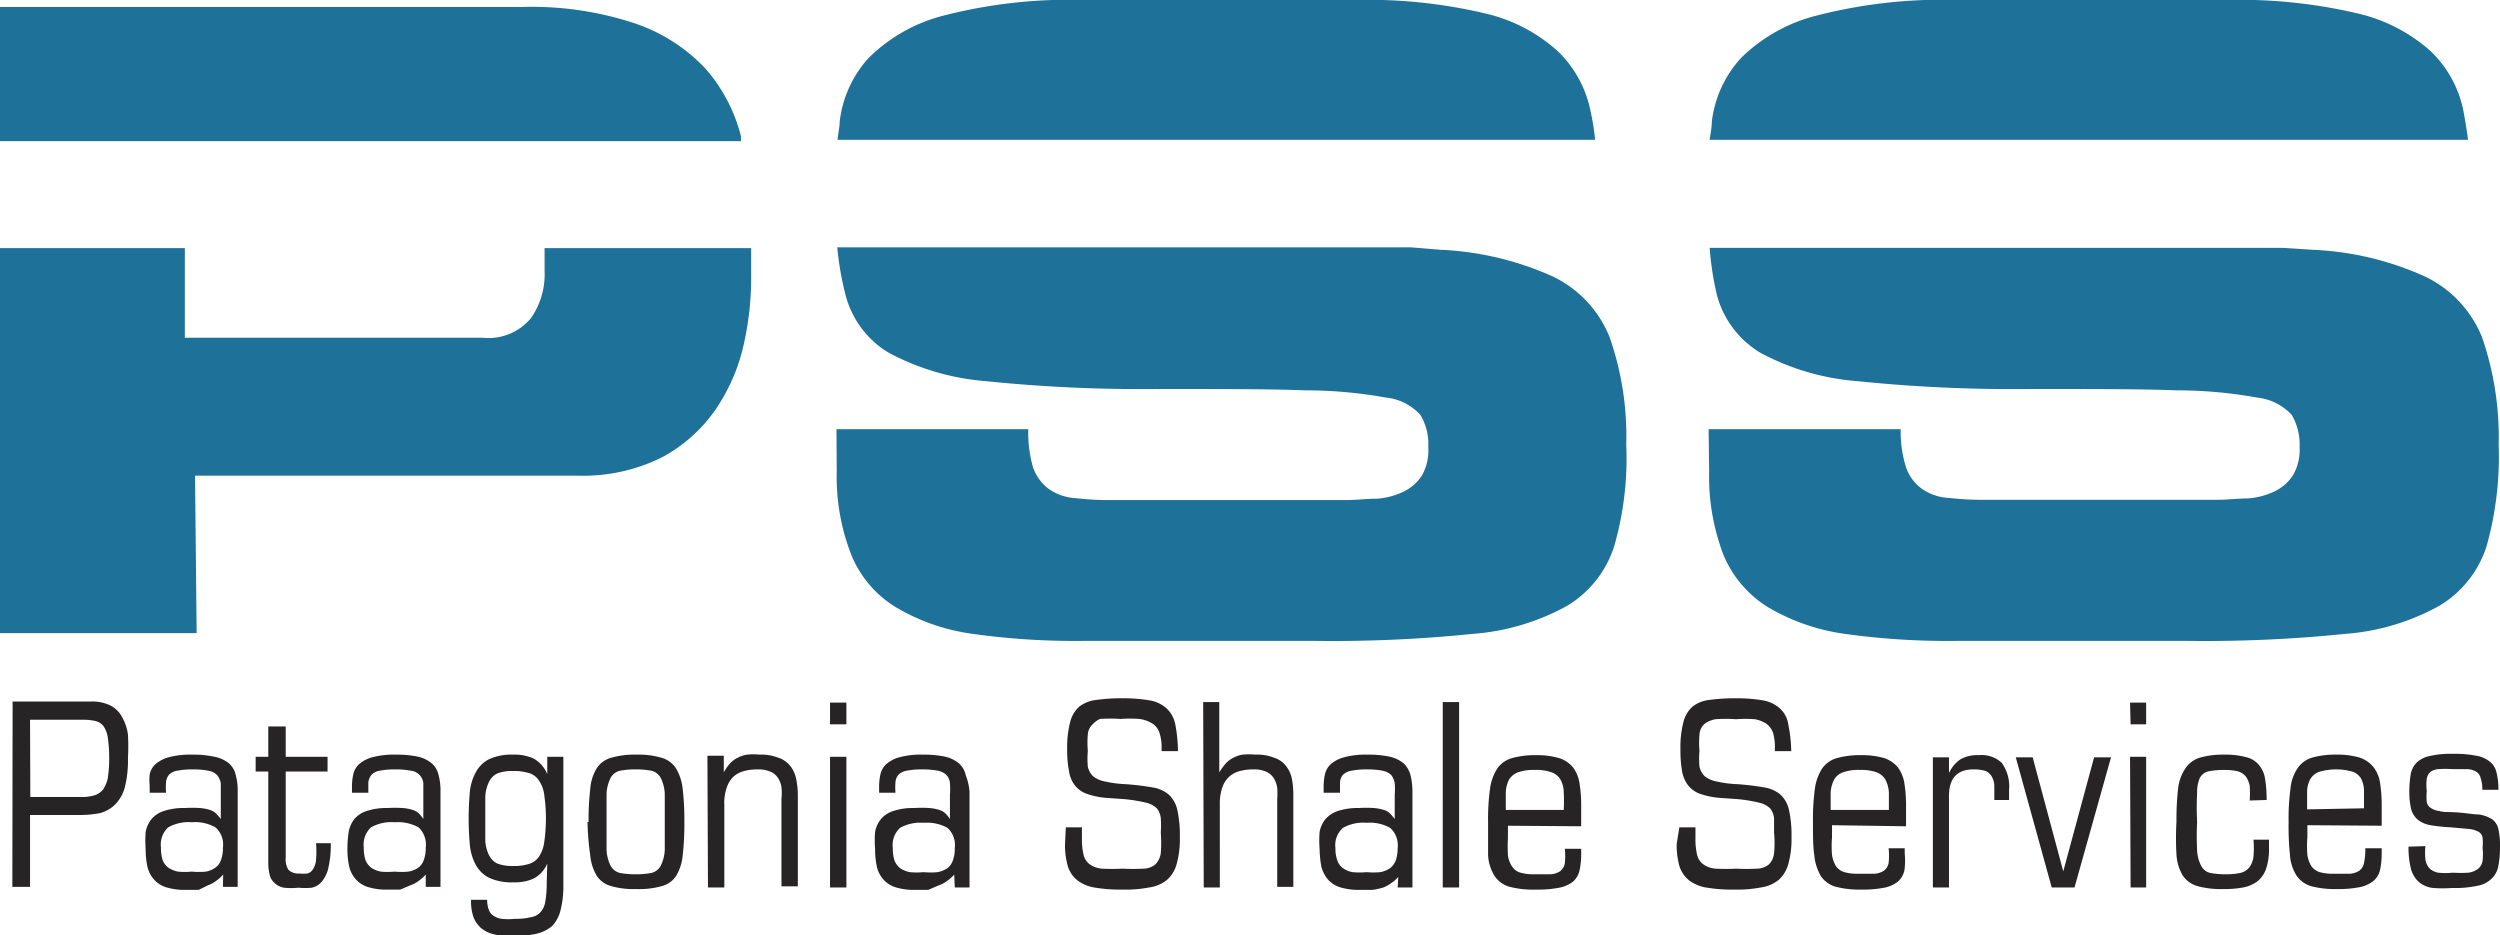
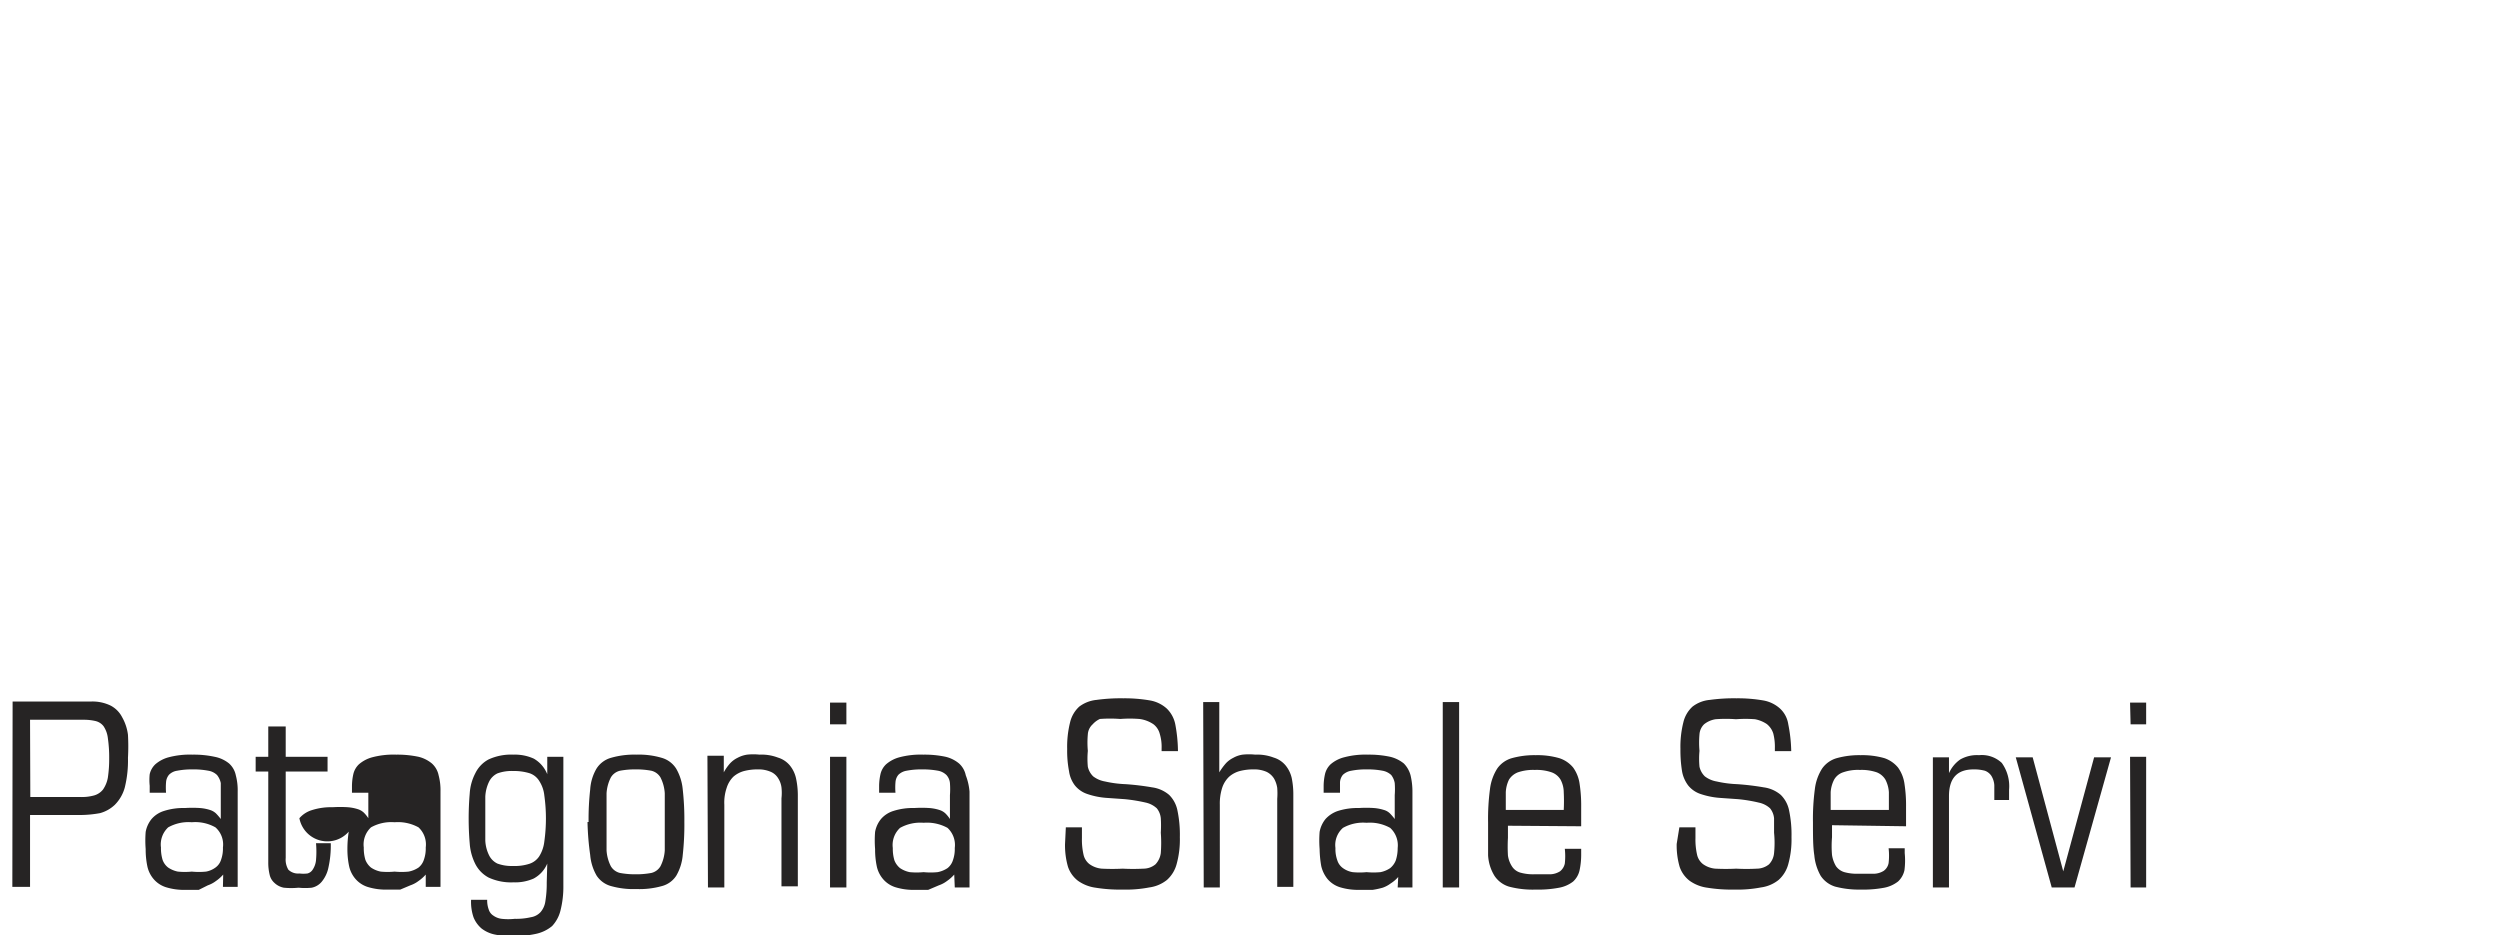
<svg xmlns="http://www.w3.org/2000/svg" viewBox="0 0 93.19 34.86">
  <defs>
    <style>.cls-1{fill:#1e7198;}.cls-2{fill:#262424;}</style>
  </defs>
  <title>logo</title>
  <g id="CONTACTO_GRAL" data-name="CONTACTO GRAL">
-     <path class="cls-1" d="M27.62,5.21l0-.13a6.09,6.09,0,0,0-1.33-2.53A6.44,6.44,0,0,0,23.66.87a12.19,12.19,0,0,0-4.2-.61H0v5H27.62ZM0,23.6H7.33l-.06-5.87H21.5a6.59,6.59,0,0,0,3.15-.67,5.7,5.7,0,0,0,2-1.76,7,7,0,0,0,1.06-2.4A11.33,11.33,0,0,0,28,10.25v-1H20.3v.86a2.83,2.83,0,0,1-.51,1.75,2.05,2.05,0,0,1-1.79.73H6.89l0-3.34H0ZM59.46,5.21a9.19,9.19,0,0,0-.18-1.11,4.25,4.25,0,0,0-1.2-2.18A6.06,6.06,0,0,0,55.36.5,19,19,0,0,0,50.47,0h-10a18.81,18.81,0,0,0-5.29.58,6.11,6.11,0,0,0-2.8,1.58A4.26,4.26,0,0,0,31.3,4.53c0,.22-.06.45-.08.68ZM31.19,17.57a8,8,0,0,0,.55,3.13,4.09,4.09,0,0,0,1.63,1.92,7.58,7.58,0,0,0,2.83,1,27.48,27.48,0,0,0,4.17.27h8.68a51.1,51.1,0,0,0,5.83-.26,8.58,8.58,0,0,0,3.54-1.05,4,4,0,0,0,1.75-2.22,11.79,11.79,0,0,0,.45-3.79,11.17,11.17,0,0,0-.62-4,4.26,4.26,0,0,0-2.11-2.26,11.42,11.42,0,0,0-4.2-1L52.6,9.22H31.21A11.2,11.2,0,0,0,31.52,11a3.54,3.54,0,0,0,1.61,2.15,9.22,9.22,0,0,0,3.64,1.06,56.61,56.61,0,0,0,6.42.29c2.3,0,4.12,0,5.47.05a16.91,16.91,0,0,1,3,.27,2,2,0,0,1,1.29.65,2.11,2.11,0,0,1,.29,1.19A1.89,1.89,0,0,1,53,17.73a1.68,1.68,0,0,1-.69.6,2.67,2.67,0,0,1-1,.26c-.36,0-.74.05-1.12.05H41.45a10.81,10.81,0,0,1-1.35-.07,1.94,1.94,0,0,1-1-.34,1.7,1.7,0,0,1-.59-.8A4.69,4.69,0,0,1,38.33,16H31.18ZM92,5.21q-.08-.58-.18-1.11a4.25,4.25,0,0,0-1.2-2.18A6.18,6.18,0,0,0,87.88.5,19.15,19.15,0,0,0,83,0H73a18.73,18.73,0,0,0-5.28.58A6.15,6.15,0,0,0,64.9,2.16a4.26,4.26,0,0,0-1.09,2.37c0,.22-.05.45-.08.68ZM63.71,17.57a8.18,8.18,0,0,0,.54,3.13,4.2,4.2,0,0,0,1.63,1.92,7.71,7.71,0,0,0,2.83,1,27.62,27.62,0,0,0,4.18.27h8.67a51.3,51.3,0,0,0,5.84-.26,8.53,8.53,0,0,0,3.53-1.05,4,4,0,0,0,1.76-2.22,12.38,12.38,0,0,0,.45-3.79,11.39,11.39,0,0,0-.62-4,4.28,4.28,0,0,0-2.12-2.26,11.32,11.32,0,0,0-4.2-1l-1.08-.07H63.73A11.28,11.28,0,0,0,64,11a3.59,3.59,0,0,0,1.62,2.15,9.12,9.12,0,0,0,3.64,1.06,56.54,56.54,0,0,0,6.41.29c2.31,0,4.13,0,5.47.05a17,17,0,0,1,3,.27,2.05,2.05,0,0,1,1.29.65,2.2,2.2,0,0,1,.29,1.19,1.89,1.89,0,0,1-.25,1.06,1.68,1.68,0,0,1-.69.6,2.78,2.78,0,0,1-1,.26c-.36,0-.74.05-1.13.05H74a10.88,10.88,0,0,1-1.36-.07,1.9,1.9,0,0,1-1-.34,1.64,1.64,0,0,1-.59-.8A4.41,4.41,0,0,1,70.85,16H63.69Z" />
-     <path class="cls-2" d="M79.42,27H80v-.81h-.6Zm0,6.08H80V28.21h-.6Zm-2.94,0h.85l1.36-4.85h-.63l-1.15,4.25h0l-1.14-4.25h-.63Zm-4.43,0h.6V29.68c0-.68.31-1,.92-1a1.55,1.55,0,0,1,.42.05.5.5,0,0,1,.24.19.76.76,0,0,1,.11.35c0,.15,0,.33,0,.55h.55v-.38a1.49,1.49,0,0,0-.27-1,1.08,1.08,0,0,0-.85-.29,1.25,1.25,0,0,0-.7.16,1.23,1.23,0,0,0-.42.51h0v-.59h-.6Zm-1-2.28v-.73a5.26,5.26,0,0,0-.06-.86,1.35,1.35,0,0,0-.24-.6,1.13,1.13,0,0,0-.51-.35,3,3,0,0,0-.88-.11,3.12,3.12,0,0,0-.89.11,1,1,0,0,0-.55.39,1.83,1.83,0,0,0-.27.77,8.38,8.38,0,0,0-.07,1.24c0,.49,0,.9.05,1.22a1.89,1.89,0,0,0,.24.77,1,1,0,0,0,.54.4,3.49,3.49,0,0,0,.95.11,4.22,4.22,0,0,0,.88-.07,1.21,1.21,0,0,0,.51-.23.8.8,0,0,0,.24-.42A2.77,2.77,0,0,0,71,31.8v-.18h-.6a2.44,2.44,0,0,1,0,.55.46.46,0,0,1-.18.29.73.73,0,0,1-.36.11l-.6,0a1.78,1.78,0,0,1-.51-.06.59.59,0,0,1-.31-.22,1.15,1.15,0,0,1-.15-.42,4,4,0,0,1,0-.66v-.45Zm-2.81-.61c0-.26,0-.48,0-.66a1.19,1.19,0,0,1,.13-.47.6.6,0,0,1,.33-.27,1.68,1.68,0,0,1,.63-.09,1.75,1.75,0,0,1,.63.09.66.66,0,0,1,.32.27,1.19,1.19,0,0,1,.13.47c0,.18,0,.4,0,.66Zm-5.74,1.27a2.88,2.88,0,0,0,.11.85,1.1,1.1,0,0,0,.37.52,1.47,1.47,0,0,0,.66.26,5.6,5.6,0,0,0,1,.07,4.61,4.61,0,0,0,1-.08,1.33,1.33,0,0,0,.66-.28,1.21,1.21,0,0,0,.36-.59,3.43,3.43,0,0,0,.12-1,4.37,4.37,0,0,0-.09-1,1.12,1.12,0,0,0-.31-.58,1.23,1.23,0,0,0-.63-.28,9.76,9.76,0,0,0-1-.12,4.14,4.14,0,0,1-.76-.1,1,1,0,0,1-.44-.19.71.71,0,0,1-.2-.36,3.2,3.2,0,0,1,0-.59,3.49,3.49,0,0,1,0-.62.58.58,0,0,1,.17-.37.9.9,0,0,1,.43-.19,5.08,5.08,0,0,1,.76,0,4.78,4.78,0,0,1,.71,0,1.19,1.19,0,0,1,.44.18.73.73,0,0,1,.24.35,2,2,0,0,1,.06.55V28h.61a5.55,5.55,0,0,0-.11-1,1,1,0,0,0-.31-.59,1.25,1.25,0,0,0-.62-.3,5.53,5.53,0,0,0-1-.08,6.66,6.66,0,0,0-1,.06,1.23,1.23,0,0,0-.64.25,1.15,1.15,0,0,0-.34.58,3.74,3.74,0,0,0-.11,1,4.87,4.87,0,0,0,.06.83,1.23,1.23,0,0,0,.23.53,1,1,0,0,0,.44.31,2.92,2.92,0,0,0,.71.15l.71.05a5.64,5.64,0,0,1,.78.13.88.88,0,0,1,.41.21.69.69,0,0,1,.15.37c0,.14,0,.33,0,.54a3.81,3.81,0,0,1,0,.76.69.69,0,0,1-.19.42.73.73,0,0,1-.45.16,7.15,7.15,0,0,1-.77,0,7.69,7.69,0,0,1-.78,0,.92.92,0,0,1-.46-.17.61.61,0,0,1-.22-.35,2.53,2.53,0,0,1-.06-.62v-.4h-.6Zm-3.56-.66v-.73a5.26,5.26,0,0,0-.06-.86,1.35,1.35,0,0,0-.24-.6,1.11,1.11,0,0,0-.52-.35,2.93,2.93,0,0,0-.87-.11,3.12,3.12,0,0,0-.89.11,1,1,0,0,0-.55.39,1.83,1.83,0,0,0-.27.77,8.38,8.38,0,0,0-.07,1.24c0,.49,0,.9,0,1.22a1.63,1.63,0,0,0,.24.77,1,1,0,0,0,.54.4,3.44,3.44,0,0,0,1,.11,4.11,4.11,0,0,0,.87-.07,1.2,1.2,0,0,0,.52-.23.8.8,0,0,0,.24-.42,2.77,2.77,0,0,0,.06-.62v-.18h-.61a2.56,2.56,0,0,1,0,.55.5.5,0,0,1-.18.29.73.73,0,0,1-.36.11l-.6,0a1.78,1.78,0,0,1-.51-.06.55.55,0,0,1-.31-.22,1,1,0,0,1-.16-.42,5.83,5.83,0,0,1,0-.66v-.45Zm-2.81-.61c0-.26,0-.48,0-.66a1.2,1.2,0,0,1,.12-.47.68.68,0,0,1,.33-.27,1.75,1.75,0,0,1,.63-.09,1.72,1.72,0,0,1,.63.09.64.64,0,0,1,.33.27,1,1,0,0,1,.12.47,6.44,6.44,0,0,1,0,.66Zm-2.35,2.89h.61V26.17h-.61Zm-4-1.47a.85.85,0,0,1,.28-.75,1.53,1.53,0,0,1,.88-.19,1.55,1.55,0,0,1,.88.19.88.88,0,0,1,.28.75,1.48,1.48,0,0,1-.07.46.7.7,0,0,1-.21.29,1,1,0,0,1-.36.15,2.68,2.68,0,0,1-.52,0,2.55,2.55,0,0,1-.52,0,.85.85,0,0,1-.36-.15.56.56,0,0,1-.21-.29,1.24,1.24,0,0,1-.07-.46m2.32,1.47h.55V29.51a2.63,2.63,0,0,0-.07-.61,1,1,0,0,0-.25-.44,1.28,1.28,0,0,0-.51-.25,3.75,3.75,0,0,0-.83-.08,3.07,3.07,0,0,0-.89.1,1.23,1.23,0,0,0-.5.26.73.73,0,0,0-.21.37,2.1,2.1,0,0,0-.05.43v.26h.61c0-.15,0-.28,0-.39a.48.48,0,0,1,.11-.28.6.6,0,0,1,.31-.15,2.82,2.82,0,0,1,.58-.05,2.94,2.94,0,0,1,.59.05.64.64,0,0,1,.32.16.69.69,0,0,1,.13.3,3,3,0,0,1,0,.45v.89h0a2,2,0,0,0-.18-.21.52.52,0,0,0-.23-.13,1.63,1.63,0,0,0-.37-.07,4.17,4.17,0,0,0-.56,0,2.39,2.39,0,0,0-.78.11,1.09,1.09,0,0,0-.46.3,1.06,1.06,0,0,0-.22.48,4.06,4.06,0,0,0,0,.64,4,4,0,0,0,.06.63,1.19,1.19,0,0,0,.23.48,1,1,0,0,0,.46.31,2.33,2.33,0,0,0,.76.1l.47,0a3,3,0,0,0,.37-.08,1.08,1.08,0,0,0,.3-.16,1.23,1.23,0,0,0,.28-.24Zm-7.23,0h.6V30a1.93,1.93,0,0,1,.09-.64,1,1,0,0,1,.26-.41,1,1,0,0,1,.4-.21,2,2,0,0,1,.51-.06,1.14,1.14,0,0,1,.48.09.68.68,0,0,1,.28.25,1,1,0,0,1,.12.35,2.71,2.71,0,0,1,0,.41v3.28h.6V29.63a3.06,3.06,0,0,0-.06-.63,1.15,1.15,0,0,0-.23-.47.92.92,0,0,0-.44-.29,1.72,1.72,0,0,0-.69-.11,2.23,2.23,0,0,0-.47,0,1,1,0,0,0-.35.12.94.94,0,0,0-.28.21,2.36,2.36,0,0,0-.24.33h0V26.17h-.6Zm-5.17-1.62a2.88,2.88,0,0,0,.11.85,1.1,1.1,0,0,0,.37.52,1.47,1.47,0,0,0,.66.26,5.6,5.6,0,0,0,1,.07,4.61,4.61,0,0,0,1-.08,1.33,1.33,0,0,0,.66-.28,1.21,1.21,0,0,0,.36-.59,3.43,3.43,0,0,0,.12-1,4.37,4.37,0,0,0-.09-1,1.12,1.12,0,0,0-.31-.58,1.23,1.23,0,0,0-.63-.28,9.76,9.76,0,0,0-1-.12,4.14,4.14,0,0,1-.76-.1,1,1,0,0,1-.44-.19.71.71,0,0,1-.2-.36,3.2,3.2,0,0,1,0-.59,3.49,3.49,0,0,1,0-.62.55.55,0,0,1,.18-.37A.82.82,0,0,1,41,26.8a5.08,5.08,0,0,1,.76,0,4.69,4.69,0,0,1,.71,0A1.19,1.19,0,0,1,43,27a.66.66,0,0,1,.23.35,1.67,1.67,0,0,1,.07.55V28h.61a5.68,5.68,0,0,0-.1-1,1.12,1.12,0,0,0-.32-.59,1.25,1.25,0,0,0-.62-.3,5.53,5.53,0,0,0-1-.08,6.66,6.66,0,0,0-1,.06,1.27,1.27,0,0,0-.64.25,1.15,1.15,0,0,0-.34.58,3.74,3.74,0,0,0-.11,1,4,4,0,0,0,.07.83,1.12,1.12,0,0,0,.22.53,1,1,0,0,0,.44.31,2.82,2.82,0,0,0,.71.15l.71.05a6.13,6.13,0,0,1,.79.13.89.89,0,0,1,.4.21.69.69,0,0,1,.15.37,4.28,4.28,0,0,1,0,.54,5,5,0,0,1,0,.76.75.75,0,0,1-.2.42.71.71,0,0,1-.45.16,7.31,7.31,0,0,1-.77,0,7.69,7.69,0,0,1-.78,0,.92.92,0,0,1-.46-.17.61.61,0,0,1-.22-.35,2.53,2.53,0,0,1-.06-.62v-.4h-.6Zm-6.42.15a.87.87,0,0,1,.27-.75,1.55,1.55,0,0,1,.88-.19,1.59,1.59,0,0,1,.89.19.87.87,0,0,1,.27.75,1.24,1.24,0,0,1-.07.46.61.61,0,0,1-.2.29,1,1,0,0,1-.37.15,2.55,2.55,0,0,1-.52,0,2.68,2.68,0,0,1-.52,0,1,1,0,0,1-.36-.15.7.7,0,0,1-.21-.29,1.51,1.51,0,0,1-.06-.46m2.31,1.47h.55V29.51A2.18,2.18,0,0,0,36,28.9a.81.81,0,0,0-.25-.44,1.23,1.23,0,0,0-.5-.25,3.75,3.75,0,0,0-.83-.08,3.1,3.1,0,0,0-.9.1,1.25,1.25,0,0,0-.49.26.73.73,0,0,0-.21.37,2.1,2.1,0,0,0-.05.43v.26h.61a2.3,2.3,0,0,1,0-.39.48.48,0,0,1,.11-.28.57.57,0,0,1,.3-.15,2.9,2.9,0,0,1,.58-.05,3.12,3.12,0,0,1,.6.05.61.61,0,0,1,.31.16.52.52,0,0,1,.13.3,3,3,0,0,1,0,.45v.89h0a1.2,1.2,0,0,0-.17-.21.58.58,0,0,0-.23-.13,1.63,1.63,0,0,0-.37-.07,4.28,4.28,0,0,0-.56,0,2.35,2.35,0,0,0-.78.11,1,1,0,0,0-.46.3,1.06,1.06,0,0,0-.22.48,4.06,4.06,0,0,0,0,.64,3.06,3.06,0,0,0,.06.63,1.08,1.08,0,0,0,.23.48,1,1,0,0,0,.46.31,2.29,2.29,0,0,0,.76.1l.47,0L35,33a1.08,1.08,0,0,0,.3-.16,1.46,1.46,0,0,0,.27-.24ZM30.94,27h.61v-.81h-.61Zm0,6.08h.61V28.21h-.61Zm-4.55,0H27V30a1.7,1.7,0,0,1,.09-.64,1,1,0,0,1,.25-.41,1,1,0,0,1,.4-.21,2,2,0,0,1,.51-.06,1.14,1.14,0,0,1,.48.09A.6.6,0,0,1,29,29a.82.82,0,0,1,.13.35,1.84,1.84,0,0,1,0,.41v3.28h.61V29.63a3,3,0,0,0-.07-.63,1.15,1.15,0,0,0-.23-.47.92.92,0,0,0-.44-.29,1.72,1.72,0,0,0-.69-.11,2.13,2.13,0,0,0-.46,0,1.09,1.09,0,0,0-.36.12.94.94,0,0,0-.28.21,1.74,1.74,0,0,0-.23.33h0v-.62h-.61ZM21.9,30.64A10.26,10.26,0,0,0,22,31.87a1.84,1.84,0,0,0,.24.77.94.94,0,0,0,.54.39,3.06,3.06,0,0,0,.94.11,3.09,3.09,0,0,0,.95-.11.91.91,0,0,0,.54-.39,1.84,1.84,0,0,0,.24-.77,10.26,10.26,0,0,0,.06-1.23,10,10,0,0,0-.06-1.21,1.89,1.89,0,0,0-.24-.77.94.94,0,0,0-.54-.41,3,3,0,0,0-.95-.12,3.1,3.1,0,0,0-.95.12.94.94,0,0,0-.54.41,1.75,1.75,0,0,0-.23.77,10,10,0,0,0-.06,1.21m.67,0c0-.46,0-.81,0-1.07a1.5,1.5,0,0,1,.16-.59.54.54,0,0,1,.34-.25,3,3,0,0,1,.58-.05,3,3,0,0,1,.59.05.54.54,0,0,1,.34.25,1.5,1.5,0,0,1,.16.59c0,.26,0,.61,0,1.07s0,.8,0,1.06a1.5,1.5,0,0,1-.16.59.54.54,0,0,1-.34.25,3,3,0,0,1-.59.05,3,3,0,0,1-.58-.05.54.54,0,0,1-.34-.25,1.5,1.5,0,0,1-.16-.59c0-.26,0-.61,0-1.06M20.38,32.9a4.07,4.07,0,0,1-.05.69.78.78,0,0,1-.18.41.62.62,0,0,1-.36.19,2.41,2.41,0,0,1-.6.06,2.25,2.25,0,0,1-.49,0,.67.67,0,0,1-.31-.12.41.41,0,0,1-.17-.22,1,1,0,0,1-.06-.37h-.6a1.79,1.79,0,0,0,.09.65,1.08,1.08,0,0,0,.3.42,1.2,1.2,0,0,0,.47.22,3.06,3.06,0,0,0,.64.07,4,4,0,0,0,.92-.09,1.4,1.4,0,0,0,.6-.29,1.3,1.3,0,0,0,.31-.57A3.64,3.64,0,0,0,21,33V28.21h-.6v.65h0a1.17,1.17,0,0,0-.5-.58,1.69,1.69,0,0,0-.76-.15,2,2,0,0,0-.93.18,1.15,1.15,0,0,0-.49.51,1.88,1.88,0,0,0-.21.75,11.07,11.07,0,0,0,0,1.88,2,2,0,0,0,.21.76,1.18,1.18,0,0,0,.49.5,2,2,0,0,0,.93.18,1.7,1.7,0,0,0,.75-.14,1.13,1.13,0,0,0,.51-.56h0Zm-2.29-2.39c0-.32,0-.6,0-.82a1.43,1.43,0,0,1,.14-.55.67.67,0,0,1,.31-.31,1.53,1.53,0,0,1,.58-.09,2,2,0,0,1,.61.08.67.67,0,0,1,.37.29,1.22,1.22,0,0,1,.19.54,6.19,6.19,0,0,1,0,1.72,1.32,1.32,0,0,1-.19.55.7.7,0,0,1-.37.28,1.77,1.77,0,0,1-.61.08,1.53,1.53,0,0,1-.58-.09.67.67,0,0,1-.31-.31,1.38,1.38,0,0,1-.14-.55c0-.22,0-.49,0-.82m-4.53,1.08a.87.87,0,0,1,.27-.75,1.55,1.55,0,0,1,.88-.19,1.59,1.59,0,0,1,.89.19.87.87,0,0,1,.27.75,1.24,1.24,0,0,1-.07.46.61.61,0,0,1-.2.29,1,1,0,0,1-.37.15,2.62,2.62,0,0,1-.52,0,2.68,2.68,0,0,1-.52,0,1,1,0,0,1-.36-.15.7.7,0,0,1-.21-.29,1.51,1.51,0,0,1-.06-.46m2.31,1.47h.55V29.51a2.18,2.18,0,0,0-.07-.61.81.81,0,0,0-.25-.44,1.23,1.23,0,0,0-.5-.25,3.82,3.82,0,0,0-.83-.08,3.1,3.1,0,0,0-.9.1,1.25,1.25,0,0,0-.49.26.73.73,0,0,0-.21.37,2.1,2.1,0,0,0-.05.43v.26h.61c0-.15,0-.28,0-.39a.56.56,0,0,1,.12-.28.53.53,0,0,1,.3-.15,2.82,2.82,0,0,1,.58-.05,2.94,2.94,0,0,1,.59.05.52.52,0,0,1,.46.46c0,.13,0,.28,0,.45v.89h0a1.2,1.2,0,0,0-.17-.21.58.58,0,0,0-.23-.13,1.63,1.63,0,0,0-.37-.07,4.39,4.39,0,0,0-.56,0,2.35,2.35,0,0,0-.78.11,1,1,0,0,0-.46.3A1.06,1.06,0,0,0,13,31a4.06,4.06,0,0,0-.05.64,3.06,3.06,0,0,0,.06.63,1.08,1.08,0,0,0,.23.48,1,1,0,0,0,.46.31,2.29,2.29,0,0,0,.76.1l.46,0L15.3,33a1.08,1.08,0,0,0,.3-.16,1.46,1.46,0,0,0,.27-.24ZM10,32.14a1.89,1.89,0,0,0,.05.46.57.57,0,0,0,.18.31.69.69,0,0,0,.35.18,2.79,2.79,0,0,0,.55,0,2.46,2.46,0,0,0,.49,0,.65.65,0,0,0,.37-.22,1.2,1.2,0,0,0,.25-.52,3.79,3.79,0,0,0,.09-.92h-.55a3.62,3.62,0,0,1,0,.63.76.76,0,0,1-.12.35.33.33,0,0,1-.2.15,1.26,1.26,0,0,1-.3,0,.52.52,0,0,1-.41-.14.73.73,0,0,1-.1-.44V28.76h1.56v-.55H10.65V27.08H10v1.13H9.53v.55H10Zm-4-.55a.87.87,0,0,1,.27-.75,1.55,1.55,0,0,1,.88-.19,1.53,1.53,0,0,1,.88.19.85.85,0,0,1,.28.75,1.24,1.24,0,0,1-.07.46.56.56,0,0,1-.21.29.86.86,0,0,1-.35.15,2.72,2.72,0,0,1-.53,0,2.68,2.68,0,0,1-.52,0,1,1,0,0,1-.36-.15.62.62,0,0,1-.21-.29A1.51,1.51,0,0,1,6,31.59m2.31,1.47h.55V29.51a2.18,2.18,0,0,0-.07-.61.81.81,0,0,0-.25-.44A1.22,1.22,0,0,0,8,28.21a3.66,3.66,0,0,0-.82-.08,3.1,3.1,0,0,0-.9.1,1.25,1.25,0,0,0-.49.26.73.73,0,0,0-.21.37,2.1,2.1,0,0,0,0,.43v.26h.61a2.3,2.3,0,0,1,0-.39.48.48,0,0,1,.11-.28.53.53,0,0,1,.3-.15,2.9,2.9,0,0,1,.58-.05,2.94,2.94,0,0,1,.59.05.6.6,0,0,1,.32.16.7.7,0,0,1,.14.3c0,.13,0,.28,0,.45v.89h0a2,2,0,0,0-.18-.21.58.58,0,0,0-.23-.13,1.63,1.63,0,0,0-.37-.07,4.28,4.28,0,0,0-.56,0,2.35,2.35,0,0,0-.78.11,1,1,0,0,0-.46.3,1.06,1.06,0,0,0-.22.48,4.06,4.06,0,0,0,0,.64,3.06,3.06,0,0,0,.06.63,1.08,1.08,0,0,0,.23.48,1,1,0,0,0,.46.31,2.29,2.29,0,0,0,.76.1l.47,0L7.75,33a1.08,1.08,0,0,0,.3-.16,1.46,1.46,0,0,0,.27-.24Zm-7.85,0h.66V30.38H3a4.11,4.11,0,0,0,.73-.07A1.29,1.29,0,0,0,4.28,30a1.46,1.46,0,0,0,.37-.64,4.17,4.17,0,0,0,.12-1.11,7.66,7.66,0,0,0,0-.86,1.77,1.77,0,0,0-.22-.66,1,1,0,0,0-.43-.43,1.54,1.54,0,0,0-.72-.15H.47Zm.66-6.23h2a1.87,1.87,0,0,1,.45.05.53.53,0,0,1,.29.19,1,1,0,0,1,.16.44,5,5,0,0,1,.05.76,4.67,4.67,0,0,1-.05.72,1.12,1.12,0,0,1-.18.44.65.65,0,0,1-.33.22,1.73,1.73,0,0,1-.49.06H1.13Z" />
-     <path class="cls-2" d="M89.78,31.56a3.21,3.21,0,0,0,.1.86,1,1,0,0,0,.3.47,1,1,0,0,0,.51.21,5,5,0,0,0,.72,0,3.91,3.91,0,0,0,.93-.08,1,1,0,0,0,.54-.27.86.86,0,0,0,.25-.48,3.66,3.66,0,0,0,.06-.72,2.72,2.72,0,0,0-.06-.64.62.62,0,0,0-.23-.37,1.31,1.31,0,0,0-.5-.18c-.21,0-.5-.06-.86-.08s-.46,0-.61-.05a.67.67,0,0,1-.33-.12.33.33,0,0,1-.14-.22,2.22,2.22,0,0,1,0-.41,1.82,1.82,0,0,1,0-.45.44.44,0,0,1,.14-.26.59.59,0,0,1,.3-.1,3.64,3.64,0,0,1,.52,0l.55,0a.72.72,0,0,1,.34.1.37.37,0,0,1,.16.24,1.23,1.23,0,0,1,.06.43h.6a2.41,2.41,0,0,0-.07-.64.7.7,0,0,0-.25-.41,1.09,1.09,0,0,0-.51-.22,4,4,0,0,0-.86-.07,3.39,3.39,0,0,0-.86.08,1,1,0,0,0-.49.24.84.84,0,0,0-.23.45,4,4,0,0,0-.05.65,2.8,2.8,0,0,0,.07.65.8.8,0,0,0,.25.39,1.08,1.08,0,0,0,.47.2,6.36,6.36,0,0,0,.76.08l.67.06a1,1,0,0,1,.37.11.31.31,0,0,1,.14.21,1.87,1.87,0,0,1,0,.38,2.19,2.19,0,0,1,0,.49.5.5,0,0,1-.17.3.8.8,0,0,1-.35.14,4.68,4.68,0,0,1-.59,0,2.75,2.75,0,0,1-.55,0,.69.69,0,0,1-.32-.16.68.68,0,0,1-.15-.32,2.59,2.59,0,0,1,0-.51Zm-1-.78v-.73a5.26,5.26,0,0,0-.06-.86,1.26,1.26,0,0,0-.25-.6,1.13,1.13,0,0,0-.51-.35,2.93,2.93,0,0,0-.87-.11,3.15,3.15,0,0,0-.9.11,1,1,0,0,0-.54.39,1.59,1.59,0,0,0-.27.77,8.38,8.38,0,0,0-.07,1.24,10.49,10.49,0,0,0,.05,1.22,1.63,1.63,0,0,0,.24.77,1,1,0,0,0,.54.4,3.38,3.38,0,0,0,.95.11,4.11,4.11,0,0,0,.87-.07,1.21,1.21,0,0,0,.51-.23.76.76,0,0,0,.25-.42,2.77,2.77,0,0,0,.06-.62v-.18h-.61a2.44,2.44,0,0,1-.05.55.46.46,0,0,1-.18.29.73.73,0,0,1-.36.11l-.6,0a1.83,1.83,0,0,1-.51-.06.63.63,0,0,1-.31-.22,1.15,1.15,0,0,1-.15-.42,4.16,4.16,0,0,1,0-.66v-.45ZM86,30.17c0-.26,0-.48,0-.66a1,1,0,0,1,.12-.47.64.64,0,0,1,.33-.27,2.25,2.25,0,0,1,1.26,0A.64.64,0,0,1,88,29a1,1,0,0,1,.12.47c0,.18,0,.4,0,.66Zm-1.51-.35a4.42,4.42,0,0,0-.06-.8,1,1,0,0,0-.24-.52.88.88,0,0,0-.48-.28,2.94,2.94,0,0,0-.8-.09,3.15,3.15,0,0,0-.9.11,1,1,0,0,0-.54.39,1.7,1.7,0,0,0-.28.77,10.33,10.33,0,0,0-.06,1.24,10.49,10.49,0,0,0,0,1.22,1.75,1.75,0,0,0,.23.77,1,1,0,0,0,.55.4,3.38,3.38,0,0,0,1,.11,3.69,3.69,0,0,0,.71-.06,1.28,1.28,0,0,0,.53-.23,1.06,1.06,0,0,0,.32-.46,2.37,2.37,0,0,0,.11-.77V31.3H84a3.75,3.75,0,0,1,0,.64.82.82,0,0,1-.16.4.62.62,0,0,1-.33.2,2.58,2.58,0,0,1-.53.05,3.09,3.09,0,0,1-.59-.05.5.5,0,0,1-.33-.25,1.35,1.35,0,0,1-.16-.59,9.93,9.93,0,0,1,0-1.06,10,10,0,0,1,0-1.07A1.35,1.35,0,0,1,82,29a.5.5,0,0,1,.33-.25,3.09,3.09,0,0,1,.59-.05,2.17,2.17,0,0,1,.49.05.58.58,0,0,1,.3.19.86.86,0,0,1,.15.35,4,4,0,0,1,0,.55Z" />
+     <path class="cls-2" d="M79.42,27H80v-.81h-.6Zm0,6.08H80V28.21h-.6Zm-2.94,0h.85l1.36-4.85h-.63l-1.15,4.25h0l-1.14-4.25h-.63Zm-4.43,0h.6V29.68c0-.68.31-1,.92-1a1.55,1.55,0,0,1,.42.05.5.5,0,0,1,.24.19.76.76,0,0,1,.11.35c0,.15,0,.33,0,.55h.55v-.38a1.49,1.49,0,0,0-.27-1,1.08,1.08,0,0,0-.85-.29,1.25,1.25,0,0,0-.7.16,1.23,1.23,0,0,0-.42.51h0v-.59h-.6Zm-1-2.28v-.73a5.26,5.26,0,0,0-.06-.86,1.35,1.35,0,0,0-.24-.6,1.13,1.13,0,0,0-.51-.35,3,3,0,0,0-.88-.11,3.12,3.12,0,0,0-.89.11,1,1,0,0,0-.55.39,1.83,1.83,0,0,0-.27.77,8.38,8.38,0,0,0-.07,1.24c0,.49,0,.9.05,1.22a1.89,1.89,0,0,0,.24.77,1,1,0,0,0,.54.4,3.49,3.49,0,0,0,.95.11,4.22,4.22,0,0,0,.88-.07,1.21,1.21,0,0,0,.51-.23.8.8,0,0,0,.24-.42A2.77,2.77,0,0,0,71,31.8v-.18h-.6a2.44,2.44,0,0,1,0,.55.46.46,0,0,1-.18.29.73.73,0,0,1-.36.11l-.6,0a1.78,1.78,0,0,1-.51-.06.59.59,0,0,1-.31-.22,1.15,1.15,0,0,1-.15-.42,4,4,0,0,1,0-.66v-.45Zm-2.81-.61c0-.26,0-.48,0-.66a1.19,1.19,0,0,1,.13-.47.6.6,0,0,1,.33-.27,1.68,1.68,0,0,1,.63-.09,1.75,1.75,0,0,1,.63.09.66.66,0,0,1,.32.27,1.19,1.19,0,0,1,.13.47c0,.18,0,.4,0,.66Zm-5.74,1.27a2.88,2.88,0,0,0,.11.85,1.1,1.1,0,0,0,.37.52,1.47,1.47,0,0,0,.66.26,5.6,5.6,0,0,0,1,.07,4.61,4.61,0,0,0,1-.08,1.33,1.33,0,0,0,.66-.28,1.21,1.21,0,0,0,.36-.59,3.43,3.43,0,0,0,.12-1,4.37,4.37,0,0,0-.09-1,1.12,1.12,0,0,0-.31-.58,1.23,1.23,0,0,0-.63-.28,9.76,9.76,0,0,0-1-.12,4.14,4.14,0,0,1-.76-.1,1,1,0,0,1-.44-.19.71.71,0,0,1-.2-.36,3.2,3.2,0,0,1,0-.59,3.49,3.49,0,0,1,0-.62.58.58,0,0,1,.17-.37.9.9,0,0,1,.43-.19,5.08,5.08,0,0,1,.76,0,4.78,4.78,0,0,1,.71,0,1.19,1.19,0,0,1,.44.18.73.73,0,0,1,.24.35,2,2,0,0,1,.06.55V28h.61a5.55,5.55,0,0,0-.11-1,1,1,0,0,0-.31-.59,1.25,1.25,0,0,0-.62-.3,5.53,5.53,0,0,0-1-.08,6.66,6.66,0,0,0-1,.06,1.23,1.23,0,0,0-.64.25,1.15,1.15,0,0,0-.34.58,3.74,3.74,0,0,0-.11,1,4.87,4.87,0,0,0,.06.83,1.23,1.23,0,0,0,.23.53,1,1,0,0,0,.44.31,2.92,2.92,0,0,0,.71.15l.71.05a5.64,5.64,0,0,1,.78.13.88.88,0,0,1,.41.21.69.69,0,0,1,.15.37c0,.14,0,.33,0,.54a3.81,3.81,0,0,1,0,.76.69.69,0,0,1-.19.42.73.73,0,0,1-.45.16,7.15,7.15,0,0,1-.77,0,7.69,7.69,0,0,1-.78,0,.92.92,0,0,1-.46-.17.61.61,0,0,1-.22-.35,2.53,2.53,0,0,1-.06-.62v-.4h-.6Zm-3.56-.66v-.73a5.26,5.26,0,0,0-.06-.86,1.35,1.35,0,0,0-.24-.6,1.11,1.11,0,0,0-.52-.35,2.93,2.93,0,0,0-.87-.11,3.12,3.12,0,0,0-.89.11,1,1,0,0,0-.55.39,1.83,1.83,0,0,0-.27.77,8.38,8.38,0,0,0-.07,1.24c0,.49,0,.9,0,1.22a1.63,1.63,0,0,0,.24.77,1,1,0,0,0,.54.4,3.44,3.44,0,0,0,1,.11,4.11,4.11,0,0,0,.87-.07,1.2,1.2,0,0,0,.52-.23.8.8,0,0,0,.24-.42,2.77,2.77,0,0,0,.06-.62v-.18h-.61a2.56,2.56,0,0,1,0,.55.5.5,0,0,1-.18.29.73.73,0,0,1-.36.11l-.6,0a1.78,1.78,0,0,1-.51-.06.55.55,0,0,1-.31-.22,1,1,0,0,1-.16-.42,5.83,5.83,0,0,1,0-.66v-.45Zm-2.81-.61c0-.26,0-.48,0-.66a1.2,1.2,0,0,1,.12-.47.68.68,0,0,1,.33-.27,1.75,1.75,0,0,1,.63-.09,1.72,1.72,0,0,1,.63.09.64.64,0,0,1,.33.27,1,1,0,0,1,.12.47,6.44,6.44,0,0,1,0,.66Zm-2.35,2.89h.61V26.17h-.61Zm-4-1.47a.85.85,0,0,1,.28-.75,1.53,1.53,0,0,1,.88-.19,1.55,1.55,0,0,1,.88.19.88.88,0,0,1,.28.75,1.48,1.48,0,0,1-.07.46.7.7,0,0,1-.21.29,1,1,0,0,1-.36.15,2.68,2.68,0,0,1-.52,0,2.55,2.55,0,0,1-.52,0,.85.85,0,0,1-.36-.15.56.56,0,0,1-.21-.29,1.24,1.24,0,0,1-.07-.46m2.32,1.47h.55V29.51a2.63,2.63,0,0,0-.07-.61,1,1,0,0,0-.25-.44,1.28,1.28,0,0,0-.51-.25,3.75,3.75,0,0,0-.83-.08,3.07,3.07,0,0,0-.89.1,1.23,1.23,0,0,0-.5.26.73.73,0,0,0-.21.37,2.1,2.1,0,0,0-.05.43v.26h.61c0-.15,0-.28,0-.39a.48.48,0,0,1,.11-.28.6.6,0,0,1,.31-.15,2.82,2.82,0,0,1,.58-.05,2.94,2.94,0,0,1,.59.05.64.64,0,0,1,.32.16.69.69,0,0,1,.13.3,3,3,0,0,1,0,.45v.89h0a2,2,0,0,0-.18-.21.52.52,0,0,0-.23-.13,1.63,1.63,0,0,0-.37-.07,4.17,4.17,0,0,0-.56,0,2.39,2.39,0,0,0-.78.11,1.09,1.09,0,0,0-.46.3,1.06,1.06,0,0,0-.22.48,4.06,4.06,0,0,0,0,.64,4,4,0,0,0,.06.63,1.19,1.19,0,0,0,.23.48,1,1,0,0,0,.46.31,2.33,2.33,0,0,0,.76.1l.47,0a3,3,0,0,0,.37-.08,1.08,1.08,0,0,0,.3-.16,1.23,1.23,0,0,0,.28-.24Zm-7.23,0h.6V30a1.93,1.93,0,0,1,.09-.64,1,1,0,0,1,.26-.41,1,1,0,0,1,.4-.21,2,2,0,0,1,.51-.06,1.14,1.14,0,0,1,.48.09.68.68,0,0,1,.28.25,1,1,0,0,1,.12.35,2.71,2.71,0,0,1,0,.41v3.28h.6V29.63a3.06,3.06,0,0,0-.06-.63,1.15,1.15,0,0,0-.23-.47.92.92,0,0,0-.44-.29,1.72,1.72,0,0,0-.69-.11,2.23,2.23,0,0,0-.47,0,1,1,0,0,0-.35.12.94.94,0,0,0-.28.21,2.36,2.36,0,0,0-.24.33h0V26.17h-.6Zm-5.17-1.62a2.88,2.88,0,0,0,.11.85,1.1,1.1,0,0,0,.37.52,1.47,1.47,0,0,0,.66.26,5.6,5.6,0,0,0,1,.07,4.61,4.61,0,0,0,1-.08,1.33,1.33,0,0,0,.66-.28,1.21,1.21,0,0,0,.36-.59,3.43,3.43,0,0,0,.12-1,4.37,4.37,0,0,0-.09-1,1.12,1.12,0,0,0-.31-.58,1.23,1.23,0,0,0-.63-.28,9.76,9.76,0,0,0-1-.12,4.14,4.14,0,0,1-.76-.1,1,1,0,0,1-.44-.19.71.71,0,0,1-.2-.36,3.2,3.2,0,0,1,0-.59,3.49,3.49,0,0,1,0-.62.55.55,0,0,1,.18-.37A.82.82,0,0,1,41,26.8a5.08,5.08,0,0,1,.76,0,4.69,4.69,0,0,1,.71,0A1.19,1.19,0,0,1,43,27a.66.66,0,0,1,.23.35,1.67,1.67,0,0,1,.07.55V28h.61a5.68,5.68,0,0,0-.1-1,1.12,1.12,0,0,0-.32-.59,1.25,1.25,0,0,0-.62-.3,5.53,5.53,0,0,0-1-.08,6.66,6.66,0,0,0-1,.06,1.27,1.27,0,0,0-.64.25,1.15,1.15,0,0,0-.34.58,3.74,3.74,0,0,0-.11,1,4,4,0,0,0,.07.83,1.12,1.12,0,0,0,.22.53,1,1,0,0,0,.44.31,2.82,2.82,0,0,0,.71.15l.71.05a6.13,6.13,0,0,1,.79.13.89.89,0,0,1,.4.21.69.69,0,0,1,.15.37,4.28,4.28,0,0,1,0,.54,5,5,0,0,1,0,.76.75.75,0,0,1-.2.42.71.71,0,0,1-.45.16,7.31,7.31,0,0,1-.77,0,7.69,7.69,0,0,1-.78,0,.92.92,0,0,1-.46-.17.61.61,0,0,1-.22-.35,2.53,2.53,0,0,1-.06-.62v-.4h-.6Zm-6.42.15a.87.87,0,0,1,.27-.75,1.55,1.55,0,0,1,.88-.19,1.59,1.59,0,0,1,.89.19.87.87,0,0,1,.27.75,1.24,1.24,0,0,1-.07.46.61.61,0,0,1-.2.29,1,1,0,0,1-.37.15,2.55,2.55,0,0,1-.52,0,2.68,2.68,0,0,1-.52,0,1,1,0,0,1-.36-.15.7.7,0,0,1-.21-.29,1.51,1.51,0,0,1-.06-.46m2.31,1.47h.55V29.51A2.18,2.18,0,0,0,36,28.9a.81.81,0,0,0-.25-.44,1.23,1.23,0,0,0-.5-.25,3.75,3.75,0,0,0-.83-.08,3.1,3.1,0,0,0-.9.1,1.25,1.25,0,0,0-.49.26.73.73,0,0,0-.21.37,2.1,2.1,0,0,0-.05.43v.26h.61a2.3,2.3,0,0,1,0-.39.48.48,0,0,1,.11-.28.57.57,0,0,1,.3-.15,2.9,2.9,0,0,1,.58-.05,3.12,3.12,0,0,1,.6.05.61.61,0,0,1,.31.16.52.52,0,0,1,.13.3,3,3,0,0,1,0,.45v.89h0a1.2,1.2,0,0,0-.17-.21.58.58,0,0,0-.23-.13,1.63,1.63,0,0,0-.37-.07,4.28,4.28,0,0,0-.56,0,2.35,2.35,0,0,0-.78.11,1,1,0,0,0-.46.3,1.06,1.06,0,0,0-.22.48,4.06,4.06,0,0,0,0,.64,3.06,3.06,0,0,0,.06.63,1.08,1.08,0,0,0,.23.48,1,1,0,0,0,.46.31,2.29,2.29,0,0,0,.76.1l.47,0L35,33a1.08,1.08,0,0,0,.3-.16,1.46,1.46,0,0,0,.27-.24ZM30.94,27h.61v-.81h-.61Zm0,6.08h.61V28.21h-.61Zm-4.55,0H27V30a1.7,1.7,0,0,1,.09-.64,1,1,0,0,1,.25-.41,1,1,0,0,1,.4-.21,2,2,0,0,1,.51-.06,1.14,1.14,0,0,1,.48.09A.6.6,0,0,1,29,29a.82.82,0,0,1,.13.35,1.84,1.84,0,0,1,0,.41v3.28h.61V29.63a3,3,0,0,0-.07-.63,1.15,1.15,0,0,0-.23-.47.92.92,0,0,0-.44-.29,1.72,1.72,0,0,0-.69-.11,2.13,2.13,0,0,0-.46,0,1.09,1.09,0,0,0-.36.12.94.94,0,0,0-.28.21,1.74,1.74,0,0,0-.23.33h0v-.62h-.61ZM21.9,30.64A10.26,10.26,0,0,0,22,31.87a1.84,1.84,0,0,0,.24.77.94.94,0,0,0,.54.39,3.06,3.06,0,0,0,.94.11,3.09,3.09,0,0,0,.95-.11.91.91,0,0,0,.54-.39,1.84,1.84,0,0,0,.24-.77,10.26,10.26,0,0,0,.06-1.23,10,10,0,0,0-.06-1.21,1.89,1.89,0,0,0-.24-.77.94.94,0,0,0-.54-.41,3,3,0,0,0-.95-.12,3.1,3.1,0,0,0-.95.12.94.94,0,0,0-.54.41,1.75,1.75,0,0,0-.23.77,10,10,0,0,0-.06,1.21m.67,0c0-.46,0-.81,0-1.07a1.5,1.5,0,0,1,.16-.59.54.54,0,0,1,.34-.25,3,3,0,0,1,.58-.05,3,3,0,0,1,.59.05.54.54,0,0,1,.34.25,1.5,1.5,0,0,1,.16.59c0,.26,0,.61,0,1.07s0,.8,0,1.06a1.5,1.5,0,0,1-.16.59.54.54,0,0,1-.34.25,3,3,0,0,1-.59.05,3,3,0,0,1-.58-.05.54.54,0,0,1-.34-.25,1.5,1.5,0,0,1-.16-.59c0-.26,0-.61,0-1.06M20.38,32.9a4.07,4.07,0,0,1-.05.69.78.78,0,0,1-.18.41.62.62,0,0,1-.36.19,2.41,2.41,0,0,1-.6.06,2.25,2.25,0,0,1-.49,0,.67.67,0,0,1-.31-.12.41.41,0,0,1-.17-.22,1,1,0,0,1-.06-.37h-.6a1.79,1.79,0,0,0,.09.65,1.08,1.08,0,0,0,.3.42,1.2,1.2,0,0,0,.47.22,3.06,3.06,0,0,0,.64.07,4,4,0,0,0,.92-.09,1.4,1.4,0,0,0,.6-.29,1.3,1.3,0,0,0,.31-.57A3.64,3.64,0,0,0,21,33V28.21h-.6v.65h0a1.17,1.17,0,0,0-.5-.58,1.69,1.69,0,0,0-.76-.15,2,2,0,0,0-.93.18,1.15,1.15,0,0,0-.49.51,1.88,1.88,0,0,0-.21.75,11.07,11.07,0,0,0,0,1.88,2,2,0,0,0,.21.76,1.18,1.18,0,0,0,.49.5,2,2,0,0,0,.93.18,1.7,1.7,0,0,0,.75-.14,1.13,1.13,0,0,0,.51-.56h0Zm-2.29-2.39c0-.32,0-.6,0-.82a1.43,1.43,0,0,1,.14-.55.67.67,0,0,1,.31-.31,1.53,1.53,0,0,1,.58-.09,2,2,0,0,1,.61.08.67.67,0,0,1,.37.29,1.22,1.22,0,0,1,.19.54,6.19,6.19,0,0,1,0,1.72,1.32,1.32,0,0,1-.19.55.7.7,0,0,1-.37.28,1.77,1.77,0,0,1-.61.08,1.53,1.53,0,0,1-.58-.09.67.67,0,0,1-.31-.31,1.38,1.38,0,0,1-.14-.55c0-.22,0-.49,0-.82m-4.53,1.08a.87.87,0,0,1,.27-.75,1.55,1.55,0,0,1,.88-.19,1.59,1.59,0,0,1,.89.19.87.87,0,0,1,.27.75,1.24,1.24,0,0,1-.07.46.61.61,0,0,1-.2.29,1,1,0,0,1-.37.15,2.62,2.62,0,0,1-.52,0,2.68,2.68,0,0,1-.52,0,1,1,0,0,1-.36-.15.7.7,0,0,1-.21-.29,1.51,1.51,0,0,1-.06-.46m2.31,1.47h.55V29.51a2.18,2.18,0,0,0-.07-.61.81.81,0,0,0-.25-.44,1.23,1.23,0,0,0-.5-.25,3.82,3.82,0,0,0-.83-.08,3.1,3.1,0,0,0-.9.1,1.25,1.25,0,0,0-.49.26.73.73,0,0,0-.21.37,2.1,2.1,0,0,0-.05.43v.26h.61c0-.15,0-.28,0-.39c0,.13,0,.28,0,.45v.89h0a1.2,1.2,0,0,0-.17-.21.58.58,0,0,0-.23-.13,1.63,1.63,0,0,0-.37-.07,4.39,4.39,0,0,0-.56,0,2.35,2.35,0,0,0-.78.11,1,1,0,0,0-.46.3A1.06,1.06,0,0,0,13,31a4.06,4.06,0,0,0-.05.64,3.06,3.06,0,0,0,.06.63,1.08,1.08,0,0,0,.23.48,1,1,0,0,0,.46.31,2.29,2.29,0,0,0,.76.1l.46,0L15.3,33a1.08,1.08,0,0,0,.3-.16,1.46,1.46,0,0,0,.27-.24ZM10,32.14a1.89,1.89,0,0,0,.05.46.57.57,0,0,0,.18.31.69.69,0,0,0,.35.18,2.79,2.79,0,0,0,.55,0,2.46,2.46,0,0,0,.49,0,.65.65,0,0,0,.37-.22,1.2,1.2,0,0,0,.25-.52,3.79,3.79,0,0,0,.09-.92h-.55a3.62,3.62,0,0,1,0,.63.76.76,0,0,1-.12.35.33.33,0,0,1-.2.15,1.26,1.26,0,0,1-.3,0,.52.52,0,0,1-.41-.14.73.73,0,0,1-.1-.44V28.76h1.56v-.55H10.65V27.08H10v1.13H9.53v.55H10Zm-4-.55a.87.87,0,0,1,.27-.75,1.55,1.55,0,0,1,.88-.19,1.53,1.53,0,0,1,.88.19.85.85,0,0,1,.28.75,1.24,1.24,0,0,1-.07.46.56.56,0,0,1-.21.29.86.86,0,0,1-.35.15,2.72,2.72,0,0,1-.53,0,2.68,2.68,0,0,1-.52,0,1,1,0,0,1-.36-.15.62.62,0,0,1-.21-.29A1.51,1.51,0,0,1,6,31.59m2.31,1.47h.55V29.51a2.18,2.18,0,0,0-.07-.61.81.81,0,0,0-.25-.44A1.22,1.22,0,0,0,8,28.21a3.66,3.66,0,0,0-.82-.08,3.1,3.1,0,0,0-.9.1,1.25,1.25,0,0,0-.49.26.73.73,0,0,0-.21.37,2.1,2.1,0,0,0,0,.43v.26h.61a2.3,2.3,0,0,1,0-.39.48.48,0,0,1,.11-.28.53.53,0,0,1,.3-.15,2.9,2.9,0,0,1,.58-.05,2.94,2.94,0,0,1,.59.05.6.6,0,0,1,.32.16.7.7,0,0,1,.14.3c0,.13,0,.28,0,.45v.89h0a2,2,0,0,0-.18-.21.58.58,0,0,0-.23-.13,1.63,1.63,0,0,0-.37-.07,4.28,4.28,0,0,0-.56,0,2.35,2.35,0,0,0-.78.11,1,1,0,0,0-.46.3,1.06,1.06,0,0,0-.22.48,4.06,4.06,0,0,0,0,.64,3.06,3.06,0,0,0,.06.63,1.08,1.08,0,0,0,.23.48,1,1,0,0,0,.46.31,2.29,2.29,0,0,0,.76.1l.47,0L7.75,33a1.08,1.08,0,0,0,.3-.16,1.46,1.46,0,0,0,.27-.24Zm-7.85,0h.66V30.38H3a4.11,4.11,0,0,0,.73-.07A1.29,1.29,0,0,0,4.28,30a1.46,1.46,0,0,0,.37-.64,4.17,4.17,0,0,0,.12-1.11,7.66,7.66,0,0,0,0-.86,1.77,1.77,0,0,0-.22-.66,1,1,0,0,0-.43-.43,1.54,1.54,0,0,0-.72-.15H.47Zm.66-6.23h2a1.87,1.87,0,0,1,.45.05.53.53,0,0,1,.29.19,1,1,0,0,1,.16.44,5,5,0,0,1,.05.76,4.67,4.67,0,0,1-.05.72,1.12,1.12,0,0,1-.18.44.65.65,0,0,1-.33.22,1.73,1.73,0,0,1-.49.06H1.13Z" />
  </g>
</svg>